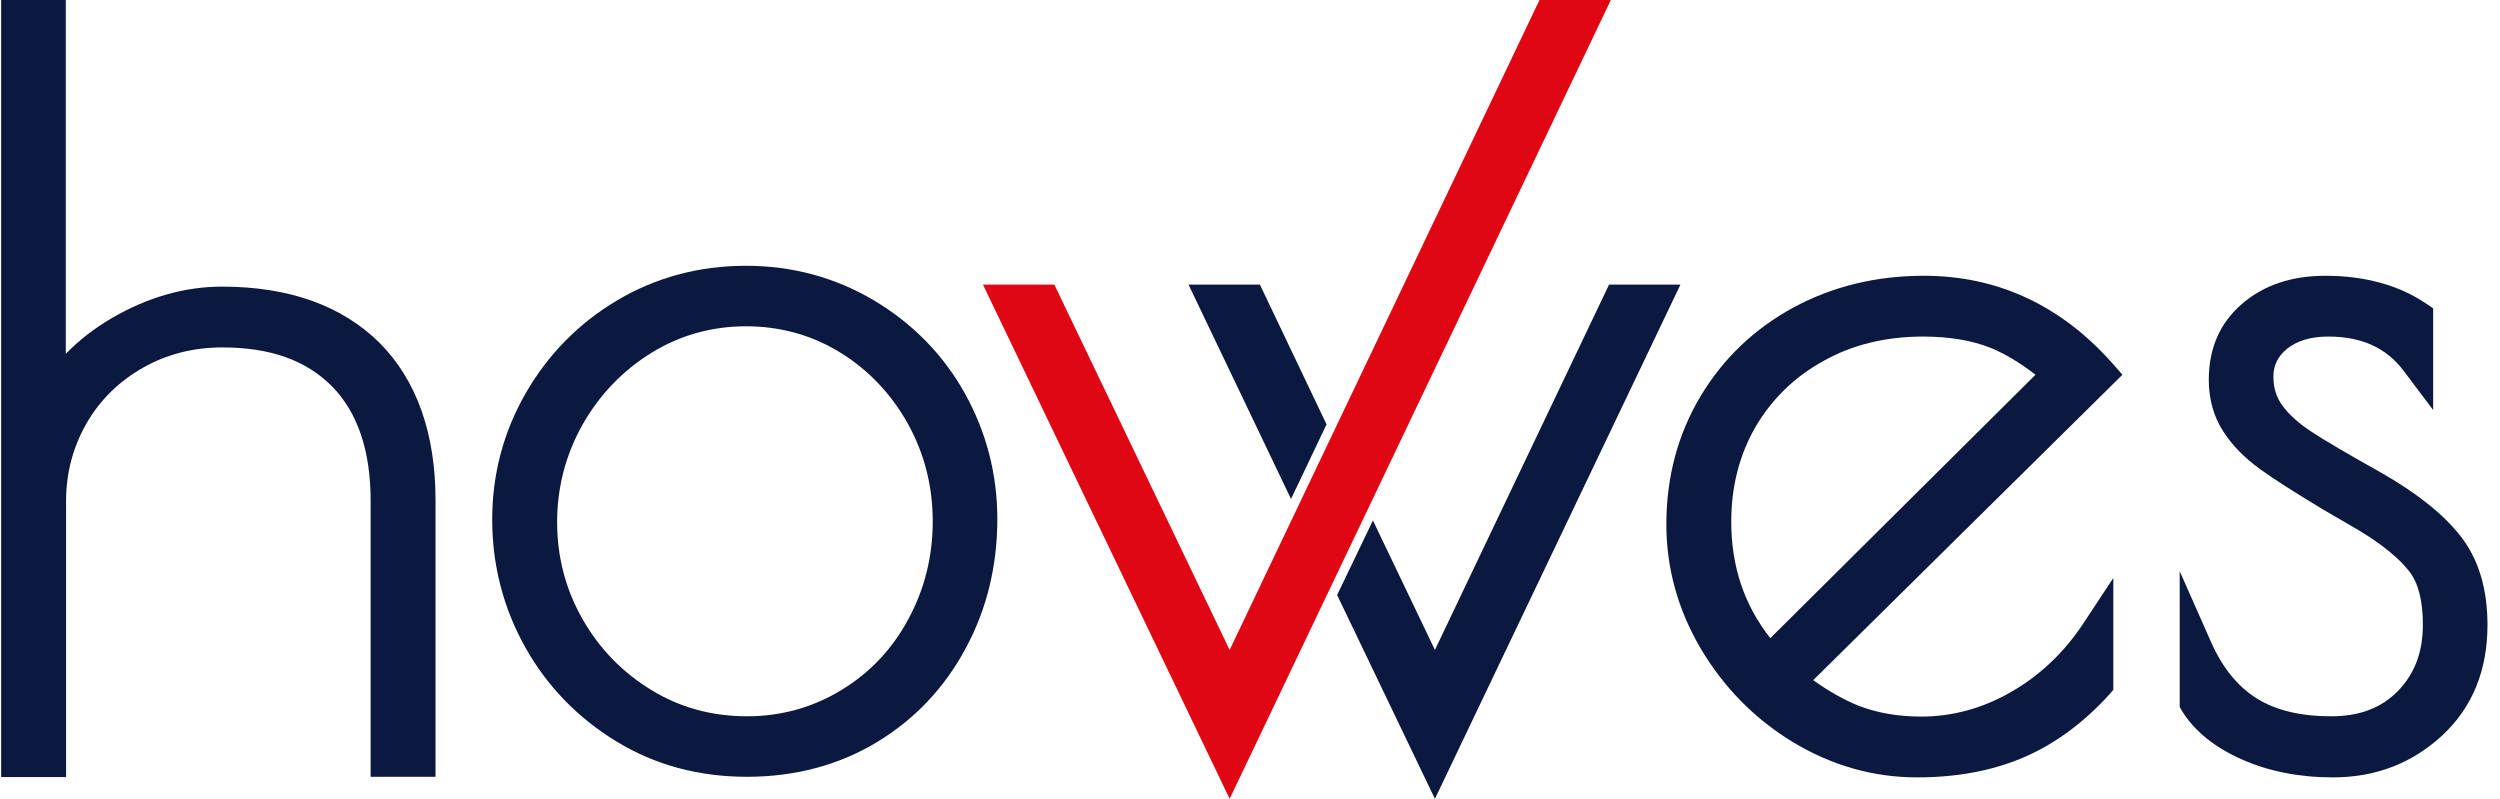
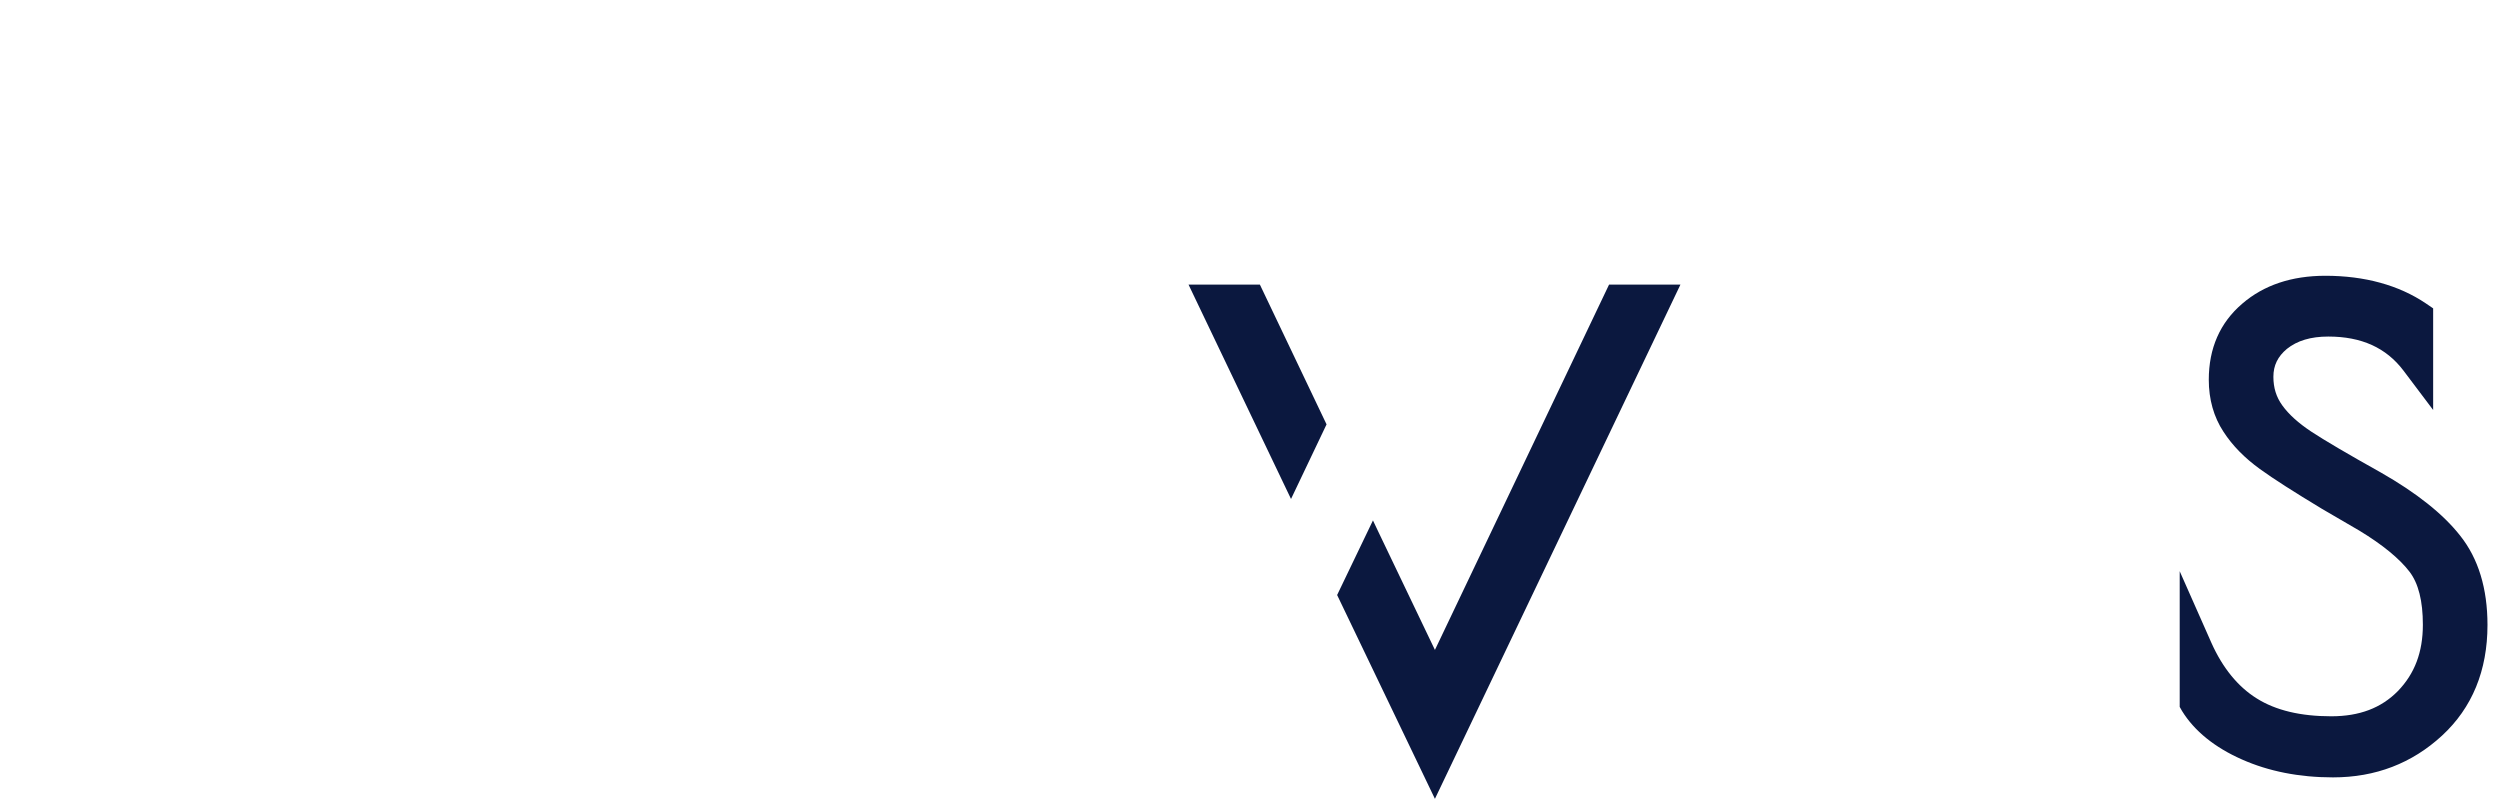
<svg xmlns="http://www.w3.org/2000/svg" width="169px" height="54px" viewBox="0 0 169 54" version="1.1">
  <title>howes-logo</title>
  <g id="Layout" stroke="none" stroke-width="1" fill="none" fill-rule="evenodd">
    <g id="01-Homepage" transform="translate(-167, -22)" fill-rule="nonzero">
      <g id="Header" transform="translate(0.079, -1)">
        <g id="howes-logo" transform="translate(167, 23)">
          <g id="Group" fill="#0B183F">
            <g transform="translate(80.265, 19.238)" id="Path">
              <polygon points="9.331 9.45 4.824 0 0 0 6.929 14.493" />
              <polygon points="28.429 0 16.657 24.697 12.825 16.696 12.825 16.696 12.468 15.942 10.046 20.985 16.657 34.763 33.254 0" />
            </g>
-             <path d="M14.929,19.376 C12.408,19.376 9.907,20.091 7.485,21.501 C6.274,22.215 5.241,23.01 4.368,23.923 L4.368,0 L0,0 L0,52.531 L4.388,52.531 L4.388,33.849 C4.388,31.963 4.864,30.196 5.777,28.608 C6.69,27.02 7.981,25.769 9.589,24.856 C11.197,23.943 13.004,23.486 14.949,23.486 C18.205,23.486 20.627,24.36 22.374,26.126 C24.101,27.893 24.975,30.474 24.975,33.829 L24.975,52.511 L29.363,52.511 L29.363,33.829 C29.363,29.303 28.092,25.71 25.59,23.188 C23.049,20.667 19.476,19.376 14.929,19.376 Z" id="Path" />
-             <path d="M59.003,20.31 C56.402,18.761 53.484,17.967 50.347,17.967 C47.171,17.967 44.232,18.761 41.632,20.31 C39.031,21.858 36.966,23.962 35.457,26.583 C33.949,29.204 33.194,32.082 33.194,35.12 C33.194,38.197 33.949,41.115 35.418,43.736 C36.887,46.376 38.971,48.521 41.572,50.109 C44.193,51.717 47.171,52.511 50.407,52.511 C53.682,52.511 56.64,51.717 59.201,50.168 C61.763,48.62 63.768,46.496 65.197,43.835 C66.626,41.195 67.341,38.257 67.341,35.08 C67.341,32.043 66.587,29.164 65.118,26.543 C63.668,23.962 61.604,21.858 59.003,20.31 Z M56.819,46.635 C54.913,47.806 52.749,48.421 50.426,48.421 C48.044,48.421 45.86,47.826 43.935,46.635 C41.989,45.443 40.421,43.835 39.289,41.83 C38.157,39.845 37.582,37.641 37.582,35.299 C37.582,32.956 38.157,30.752 39.289,28.727 C40.421,26.722 41.989,25.074 43.935,23.863 C45.86,22.672 48.024,22.057 50.347,22.057 C52.67,22.057 54.814,22.652 56.74,23.843 C58.665,25.035 60.194,26.663 61.306,28.668 C62.418,30.673 62.974,32.896 62.974,35.239 C62.974,37.621 62.418,39.845 61.326,41.85 C60.254,43.855 58.745,45.463 56.819,46.635 L56.819,46.635 Z" id="Shape" />
-             <path d="M142.683,24.518 C139.209,20.627 134.94,18.642 129.977,18.642 C126.761,18.642 123.803,19.357 121.162,20.786 C118.522,22.215 116.398,24.24 114.869,26.801 C113.34,29.363 112.566,32.261 112.566,35.457 C112.566,38.415 113.36,41.254 114.909,43.875 C116.457,46.476 118.542,48.6 121.123,50.168 C123.724,51.737 126.543,52.551 129.521,52.551 C132.161,52.551 134.563,52.114 136.668,51.221 C138.772,50.327 140.738,48.898 142.504,46.952 L142.782,46.635 L142.782,39.071 L140.738,42.168 C139.447,44.113 137.819,45.662 135.874,46.774 C133.948,47.885 131.903,48.441 129.799,48.441 C128.21,48.441 126.761,48.183 125.51,47.687 C124.537,47.29 123.525,46.714 122.493,45.979 L143.398,25.332 L142.683,24.518 Z M129.918,22.751 C131.685,22.751 133.213,23.01 134.464,23.506 C135.437,23.903 136.469,24.518 137.521,25.332 L119.594,43.14 C117.827,40.897 116.954,38.296 116.954,35.259 C116.954,32.876 117.51,30.732 118.601,28.846 C119.693,26.98 121.242,25.471 123.188,24.399 C125.133,23.307 127.396,22.751 129.918,22.751 Z" id="Shape" />
            <path d="M166.229,36.212 C165.077,34.743 163.271,33.313 160.868,31.943 C158.665,30.712 157.076,29.779 156.143,29.164 C155.31,28.608 154.654,28.032 154.198,27.397 C153.801,26.841 153.602,26.226 153.602,25.471 C153.602,24.697 153.9,24.101 154.515,23.585 C155.21,23.029 156.124,22.751 157.315,22.751 C159.558,22.751 161.226,23.506 162.397,25.054 L164.402,27.715 L164.402,20.846 L163.906,20.508 C162.079,19.277 159.776,18.642 157.116,18.642 C154.833,18.642 152.947,19.277 151.498,20.528 C149.989,21.818 149.235,23.546 149.235,25.67 C149.235,27 149.572,28.191 150.227,29.184 C150.843,30.137 151.676,30.971 152.689,31.705 C153.622,32.38 154.992,33.254 156.898,34.405 L159.419,35.874 C160.988,36.827 162.119,37.76 162.794,38.634 C163.41,39.428 163.707,40.639 163.707,42.227 C163.707,44.093 163.151,45.543 162.02,46.714 C160.888,47.865 159.419,48.421 157.513,48.421 C155.449,48.421 153.761,48.024 152.471,47.21 C151.2,46.416 150.168,45.146 149.413,43.458 L147.269,38.614 L147.269,47.786 L147.428,48.064 C148.262,49.414 149.632,50.526 151.478,51.34 C153.265,52.134 155.329,52.551 157.632,52.551 C160.511,52.551 162.973,51.598 164.998,49.732 C167.043,47.846 168.075,45.324 168.075,42.247 C168.075,39.785 167.46,37.76 166.229,36.212 Z" id="Path" />
          </g>
-           <polygon id="Path" fill="#E10613" points="103.99 0 83.045 43.935 71.193 19.238 66.368 19.238 83.045 54 108.814 0" />
        </g>
      </g>
    </g>
  </g>
</svg>